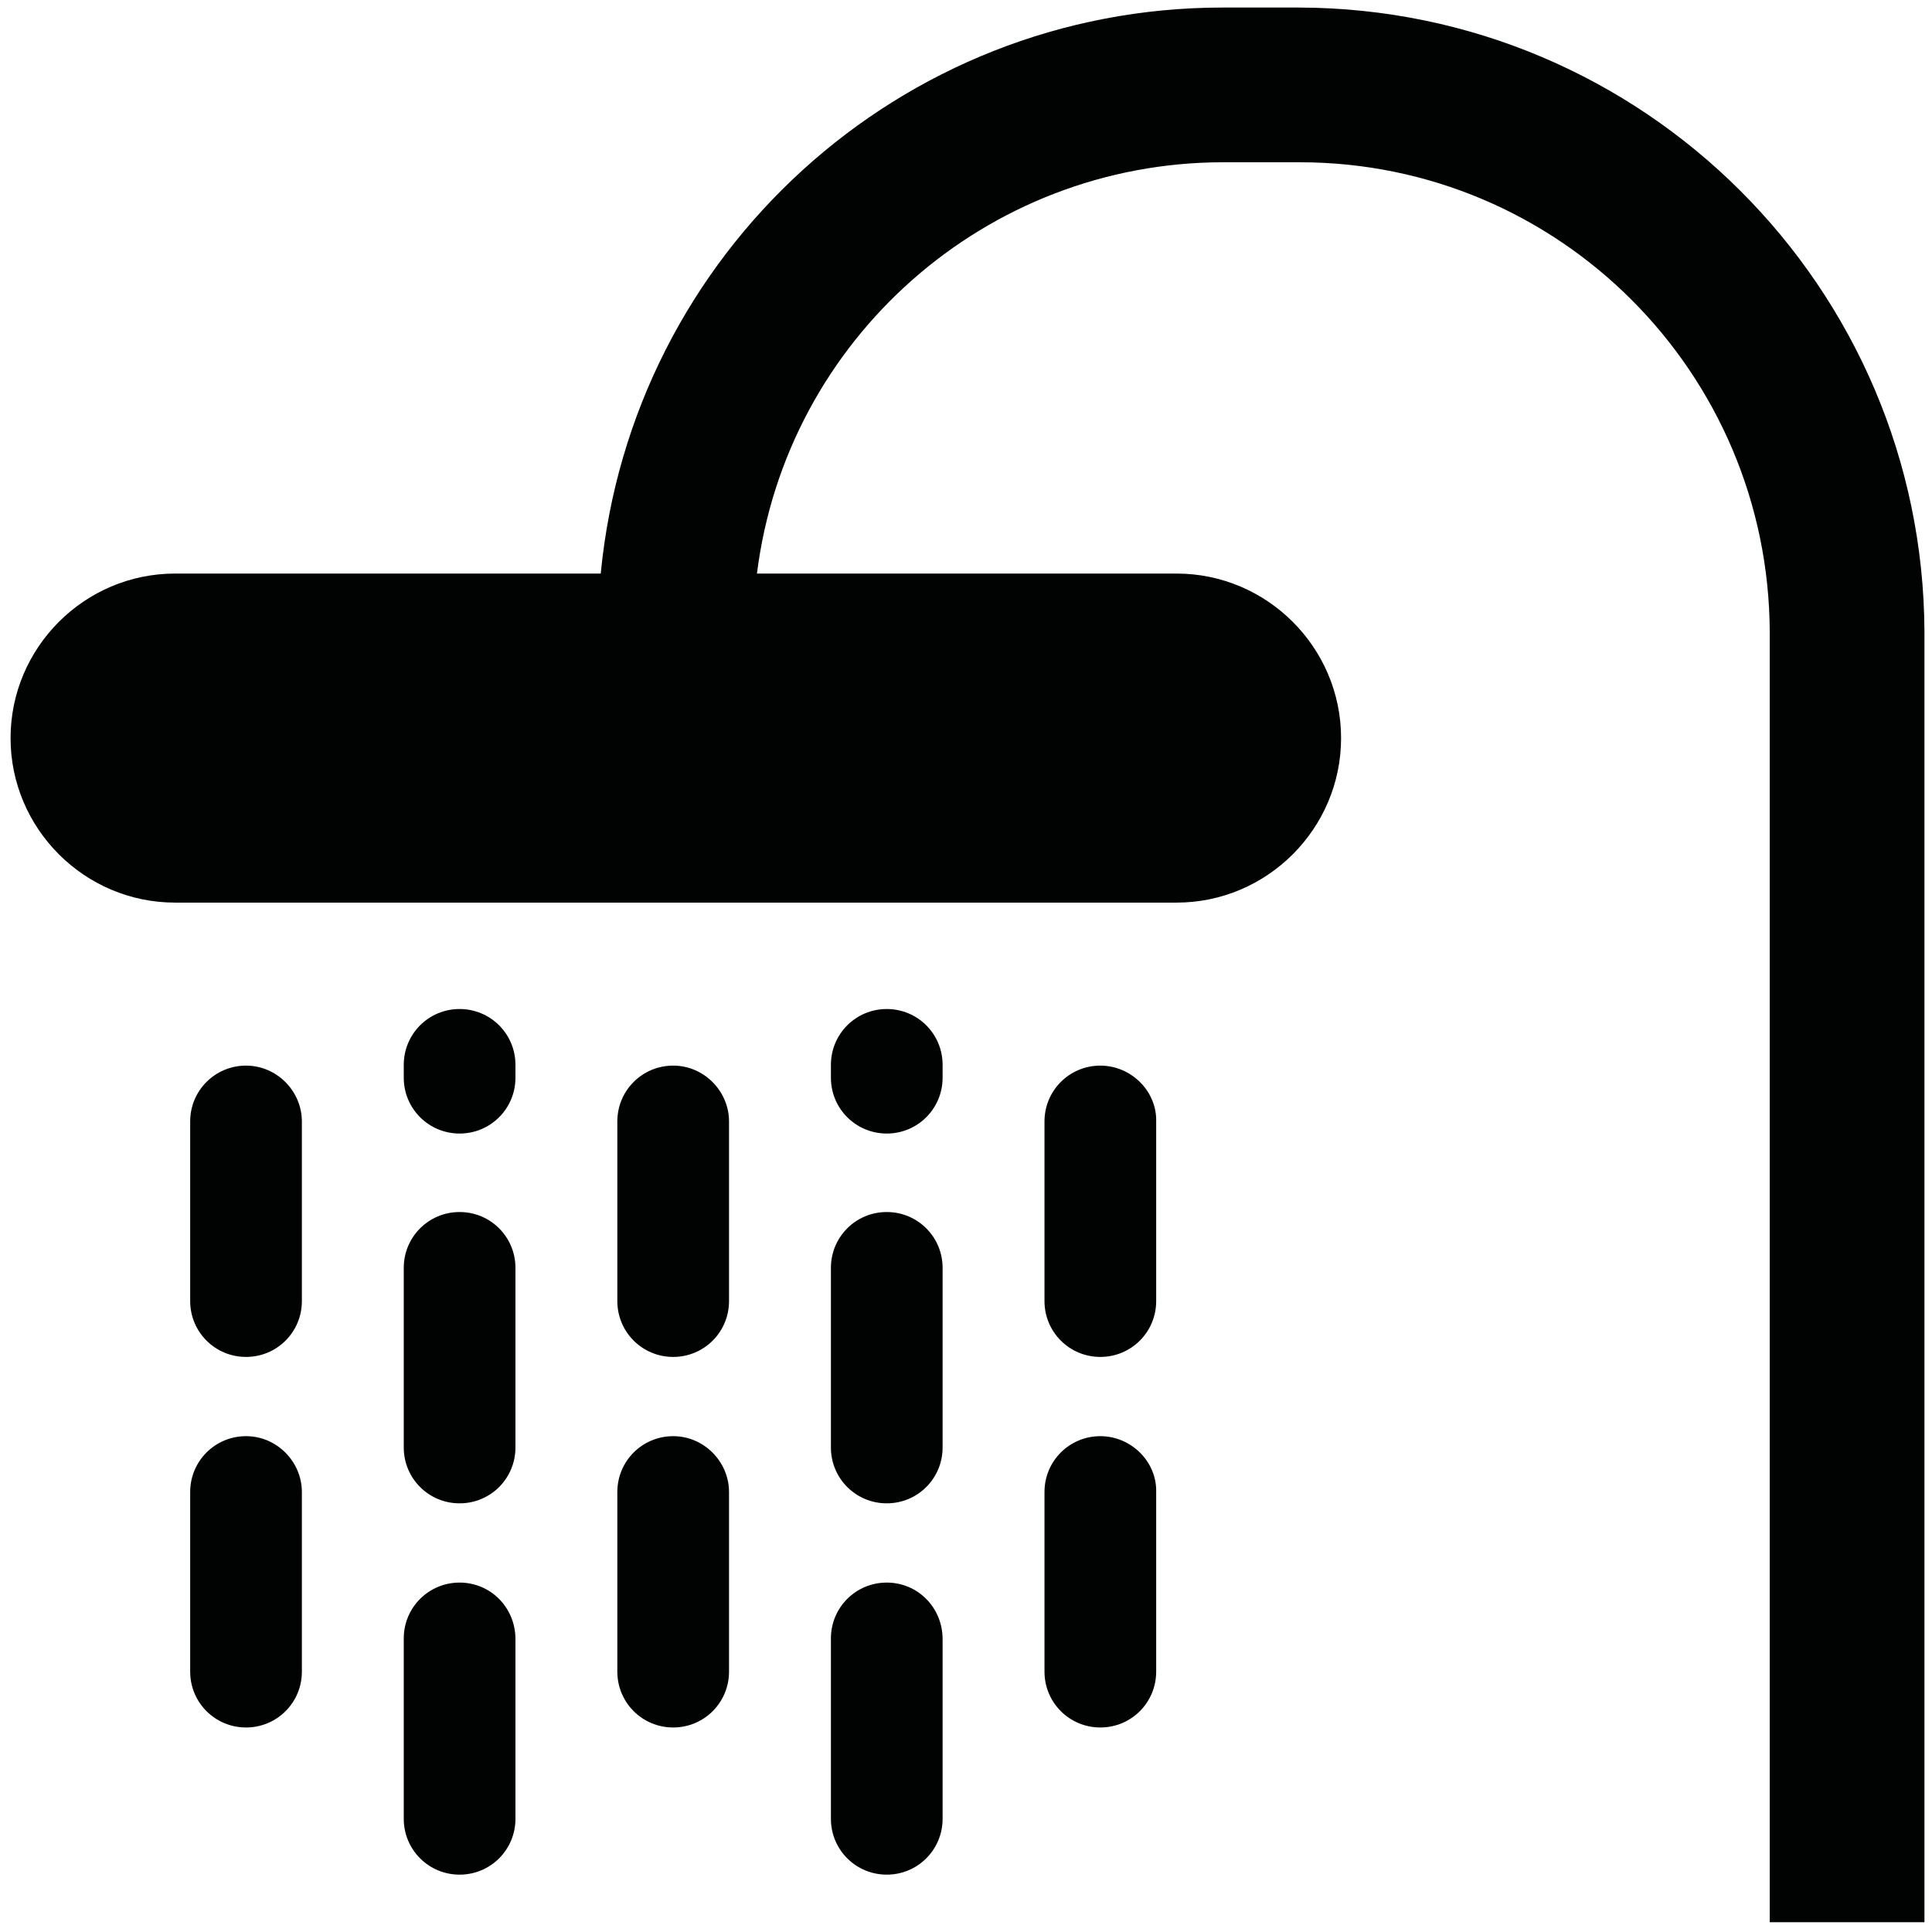
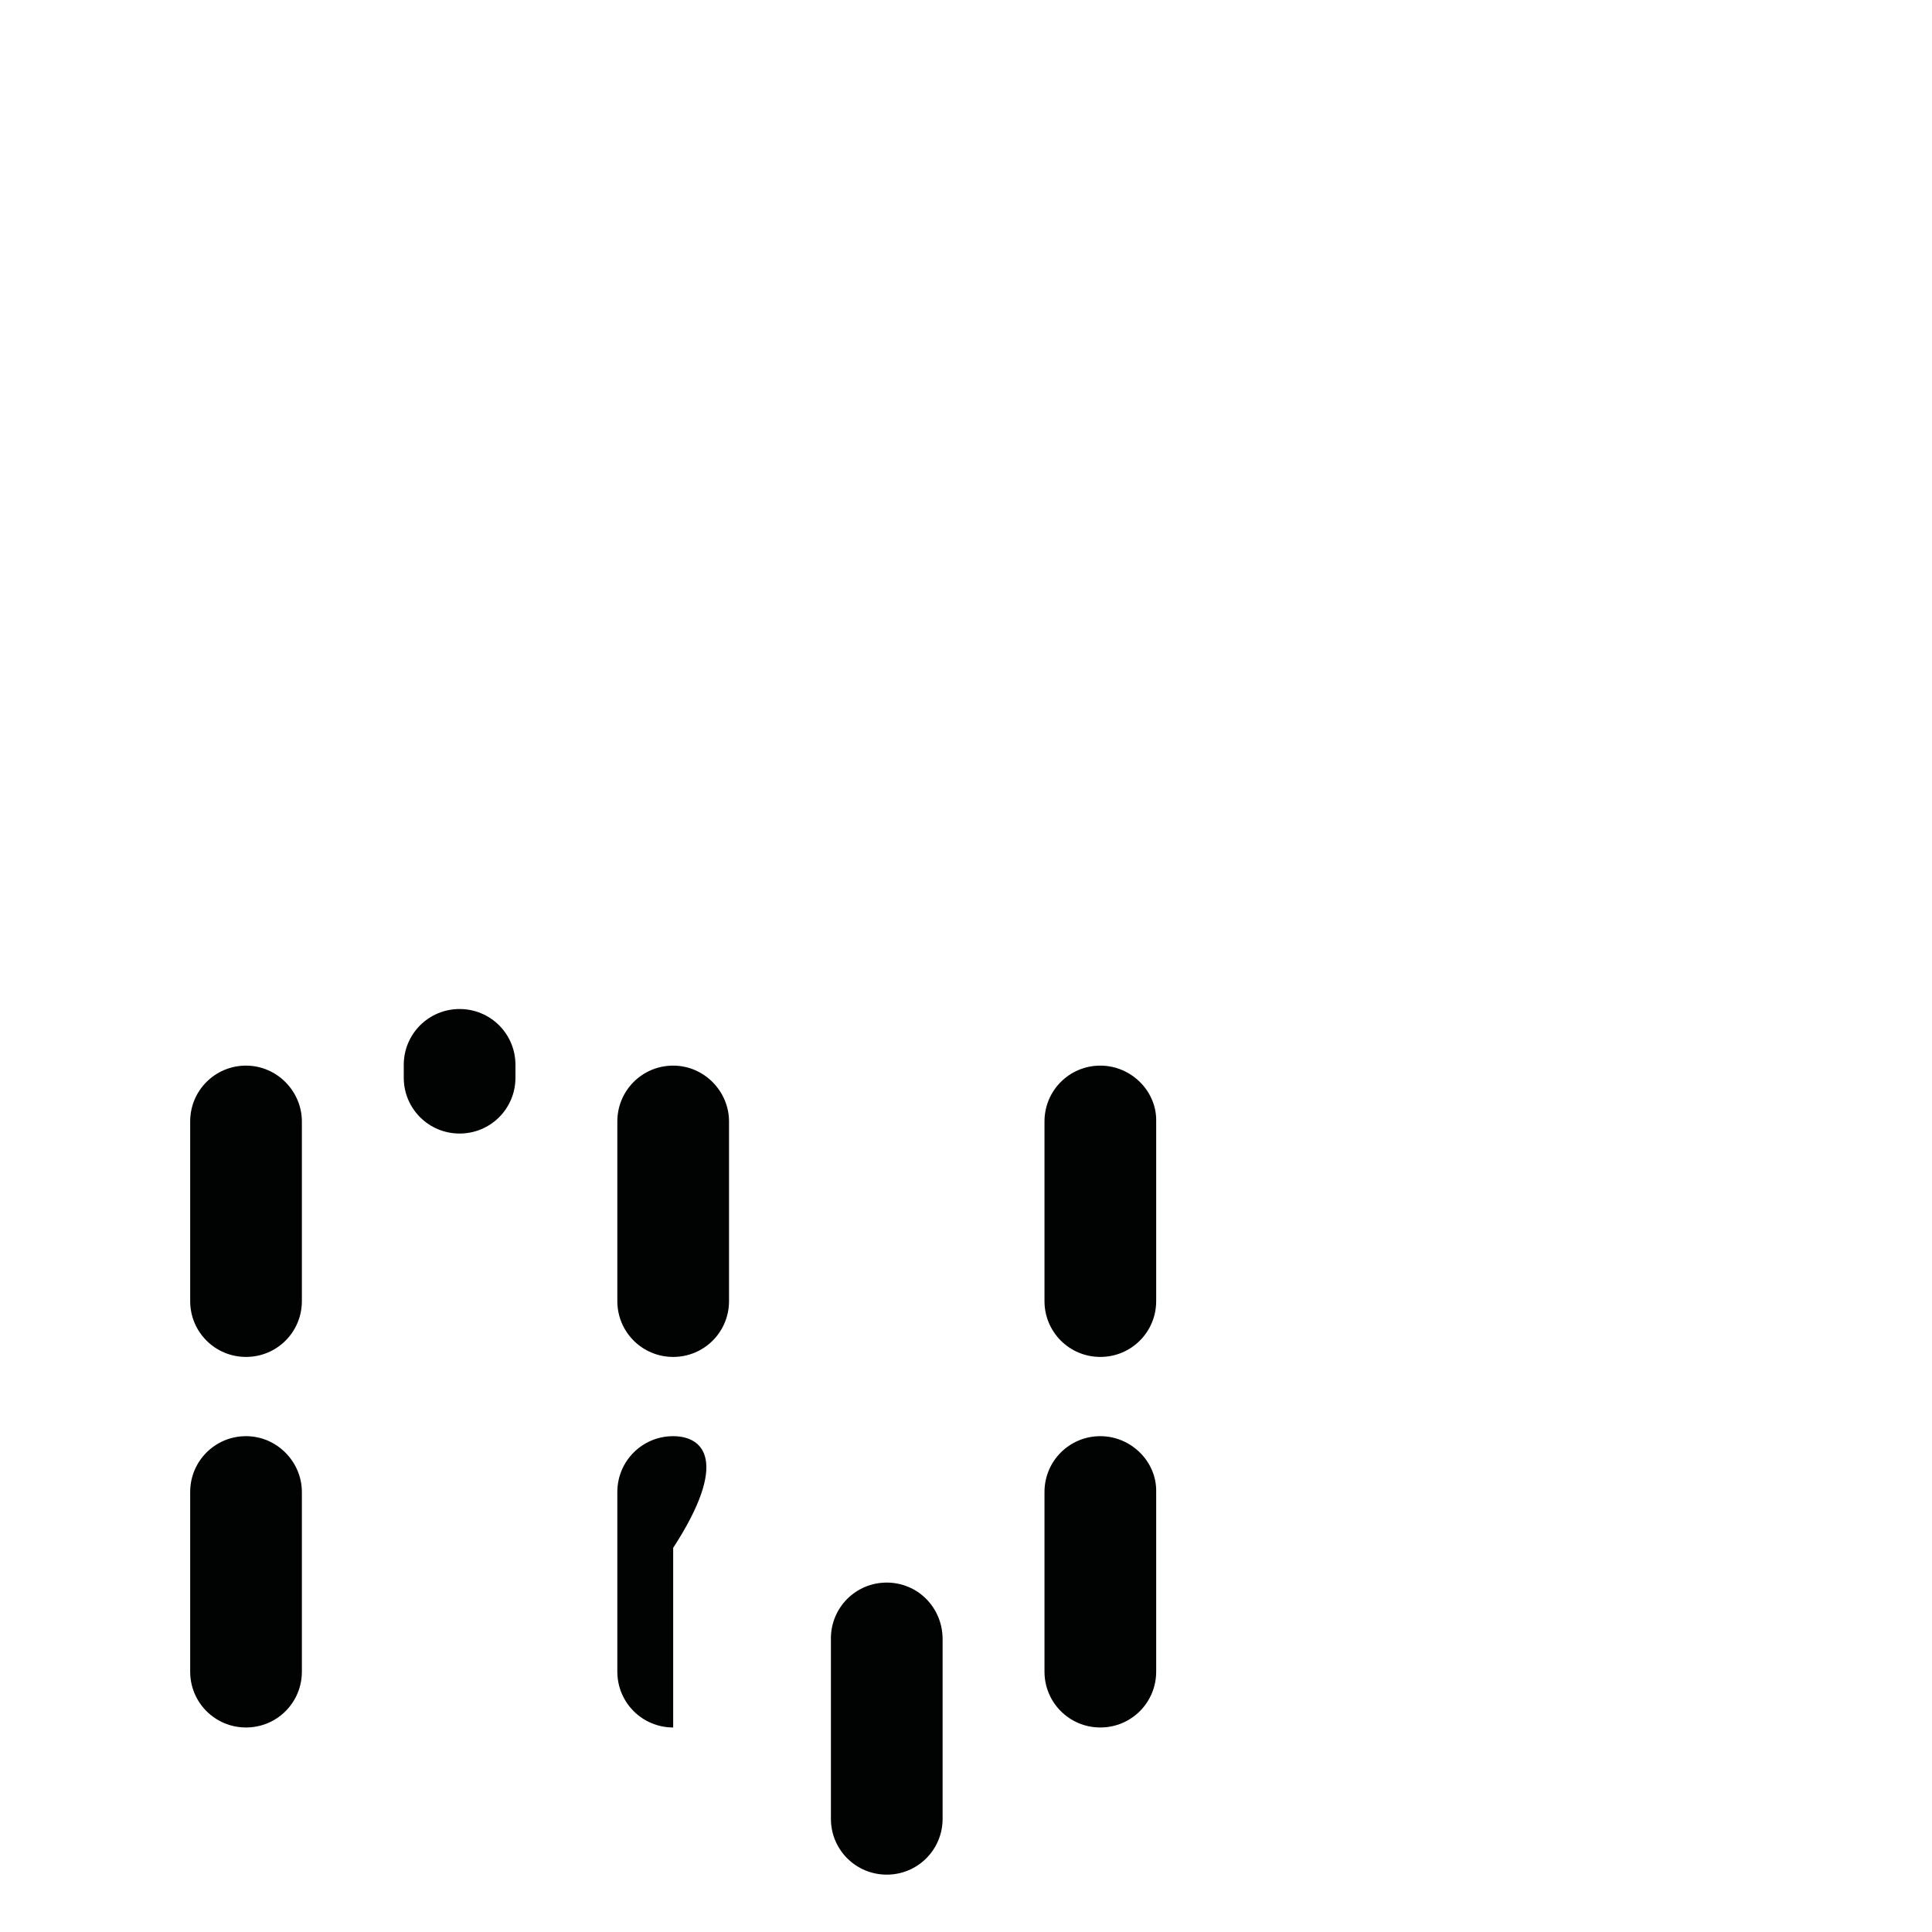
<svg xmlns="http://www.w3.org/2000/svg" version="1.1" id="Calque_13" x="0px" y="0px" viewBox="0 0 256 256" style="enable-background:new 0 0 256 256;" xml:space="preserve">
  <style type="text/css"> .st0{fill:#010202;} </style>
  <g>
-     <path class="st0" d="M172.1,1H162c-42.7,0-78.3,32.5-82.4,75H23.2c-12,0-21.8,9.8-21.8,21.8c0,12,9.8,21.8,21.8,21.8h132.7 c12,0,21.8-9.8,21.8-21.8c0-12-9.8-21.8-21.8-21.8h-55.6c3.9-31.1,30.4-54.5,61.8-54.5h10.1c34.4,0,62.2,27.9,62.3,62.3v170.9h20.5 v-171C254.8,38.1,217.8,1.1,172.1,1z" />
    <path class="st0" d="M32.6,141.2c-4.1,0-7.4,3.3-7.4,7.4v23.8c0,4.1,3.3,7.4,7.4,7.4c4.1,0,7.4-3.3,7.4-7.4v-23.8 C40,144.6,36.7,141.2,32.6,141.2z" />
    <path class="st0" d="M32.6,190.3c-4.1,0-7.4,3.3-7.4,7.4v23.8c0,4.1,3.3,7.4,7.4,7.4c4.1,0,7.4-3.3,7.4-7.4v-23.8 C40,193.7,36.7,190.3,32.6,190.3z" />
-     <path class="st0" d="M60.9,160.6c-4.1,0-7.4,3.3-7.4,7.4v23.8c0,4.1,3.3,7.4,7.4,7.4s7.4-3.3,7.4-7.4V168 C68.3,163.9,65,160.6,60.9,160.6z" />
-     <path class="st0" d="M60.9,209.7c-4.1,0-7.4,3.3-7.4,7.4V241c0,4.1,3.3,7.4,7.4,7.4s7.4-3.3,7.4-7.4v-23.8 C68.3,213,65,209.7,60.9,209.7z" />
    <path class="st0" d="M89.2,141.2c-4.1,0-7.4,3.3-7.4,7.4v23.8c0,4.1,3.3,7.4,7.4,7.4c4.1,0,7.4-3.3,7.4-7.4v-23.8 C96.6,144.6,93.3,141.2,89.2,141.2z" />
-     <path class="st0" d="M89.2,190.3c-4.1,0-7.4,3.3-7.4,7.4v23.8c0,4.1,3.3,7.4,7.4,7.4c4.1,0,7.4-3.3,7.4-7.4v-23.8 C96.6,193.7,93.3,190.3,89.2,190.3z" />
-     <path class="st0" d="M117.5,160.6c-4.1,0-7.4,3.3-7.4,7.4v23.8c0,4.1,3.3,7.4,7.4,7.4c4.1,0,7.4-3.3,7.4-7.4V168 C124.9,163.9,121.6,160.6,117.5,160.6z" />
+     <path class="st0" d="M89.2,190.3c-4.1,0-7.4,3.3-7.4,7.4v23.8c0,4.1,3.3,7.4,7.4,7.4v-23.8 C96.6,193.7,93.3,190.3,89.2,190.3z" />
    <path class="st0" d="M60.9,133.7c-4.1,0-7.4,3.3-7.4,7.4v1.7c0,4.1,3.3,7.4,7.4,7.4s7.4-3.3,7.4-7.4v-1.7 C68.3,137,65,133.7,60.9,133.7z" />
-     <path class="st0" d="M117.5,133.7c-4.1,0-7.4,3.3-7.4,7.4v1.7c0,4.1,3.3,7.4,7.4,7.4c4.1,0,7.4-3.3,7.4-7.4v-1.7 C124.9,137,121.6,133.7,117.5,133.7z" />
    <path class="st0" d="M117.5,209.7c-4.1,0-7.4,3.3-7.4,7.4V241c0,4.1,3.3,7.4,7.4,7.4c4.1,0,7.4-3.3,7.4-7.4v-23.8 C124.9,213,121.6,209.7,117.5,209.7z" />
    <path class="st0" d="M145.8,141.2c-4.1,0-7.4,3.3-7.4,7.4v23.8c0,4.1,3.3,7.4,7.4,7.4c4.1,0,7.4-3.3,7.4-7.4v-23.8 C153.3,144.6,149.9,141.2,145.8,141.2z" />
    <path class="st0" d="M145.8,190.3c-4.1,0-7.4,3.3-7.4,7.4v23.8c0,4.1,3.3,7.4,7.4,7.4c4.1,0,7.4-3.3,7.4-7.4v-23.8 C153.3,193.7,149.9,190.3,145.8,190.3z" />
  </g>
</svg>